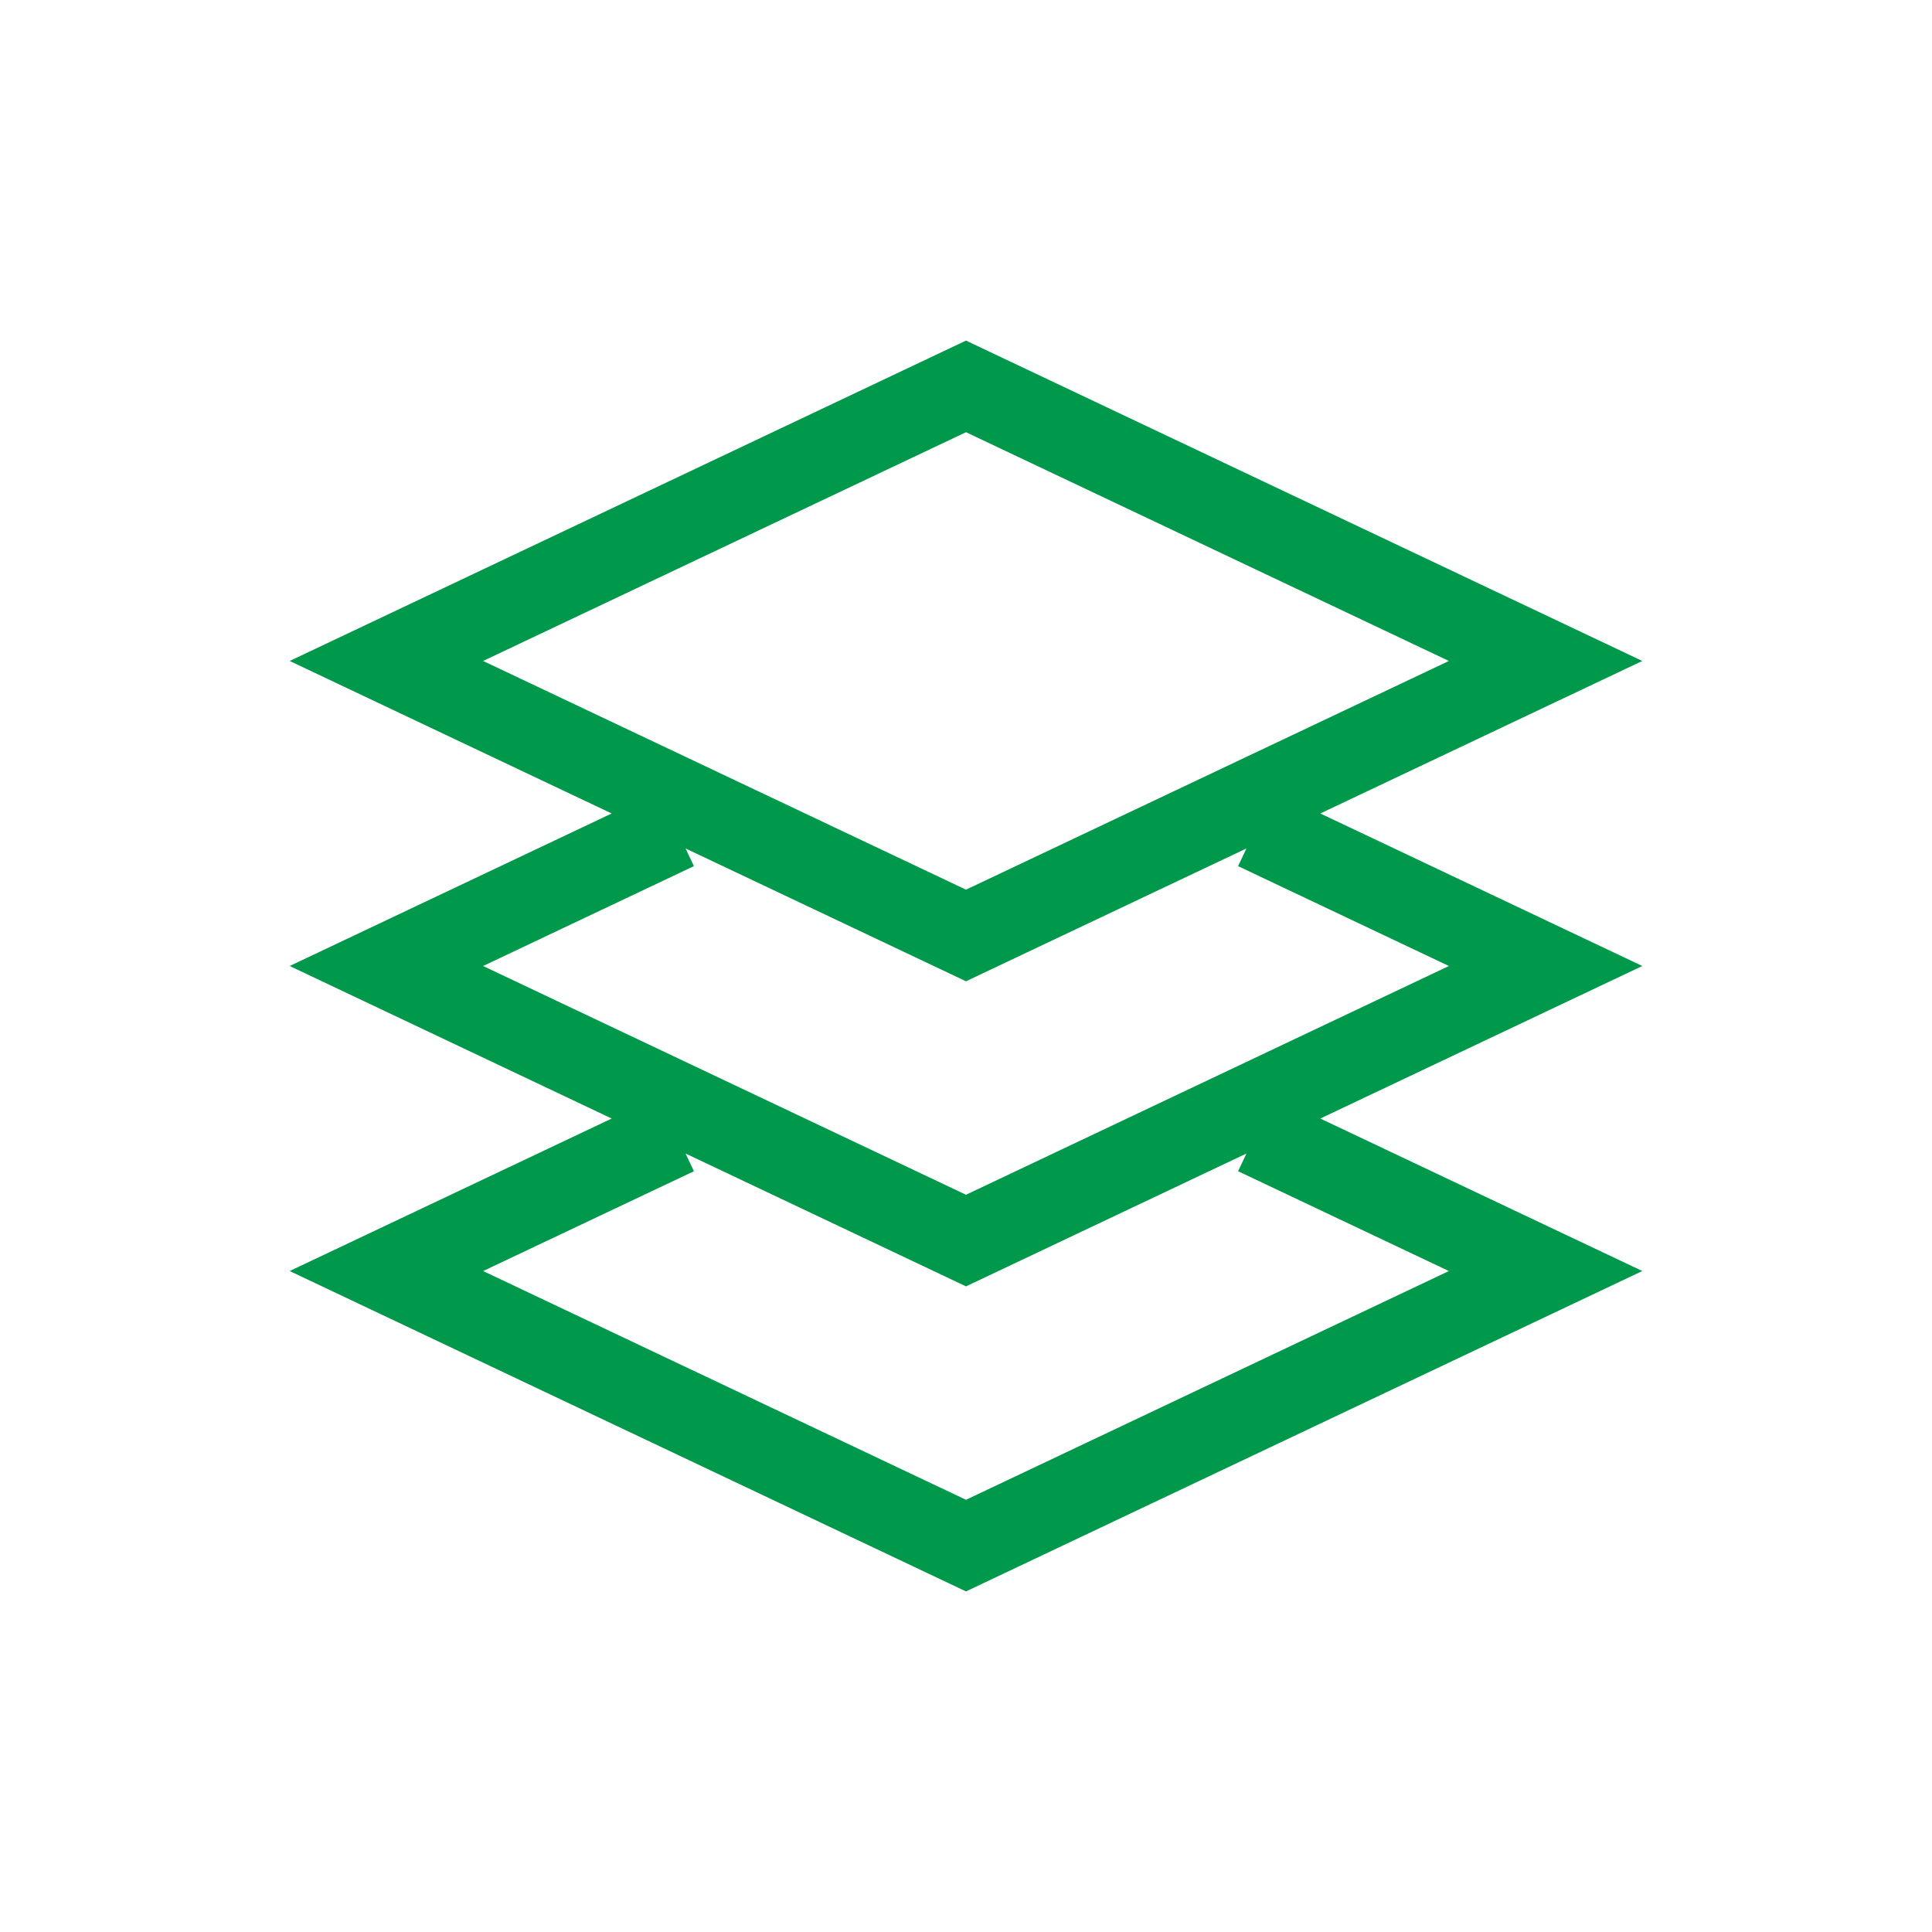
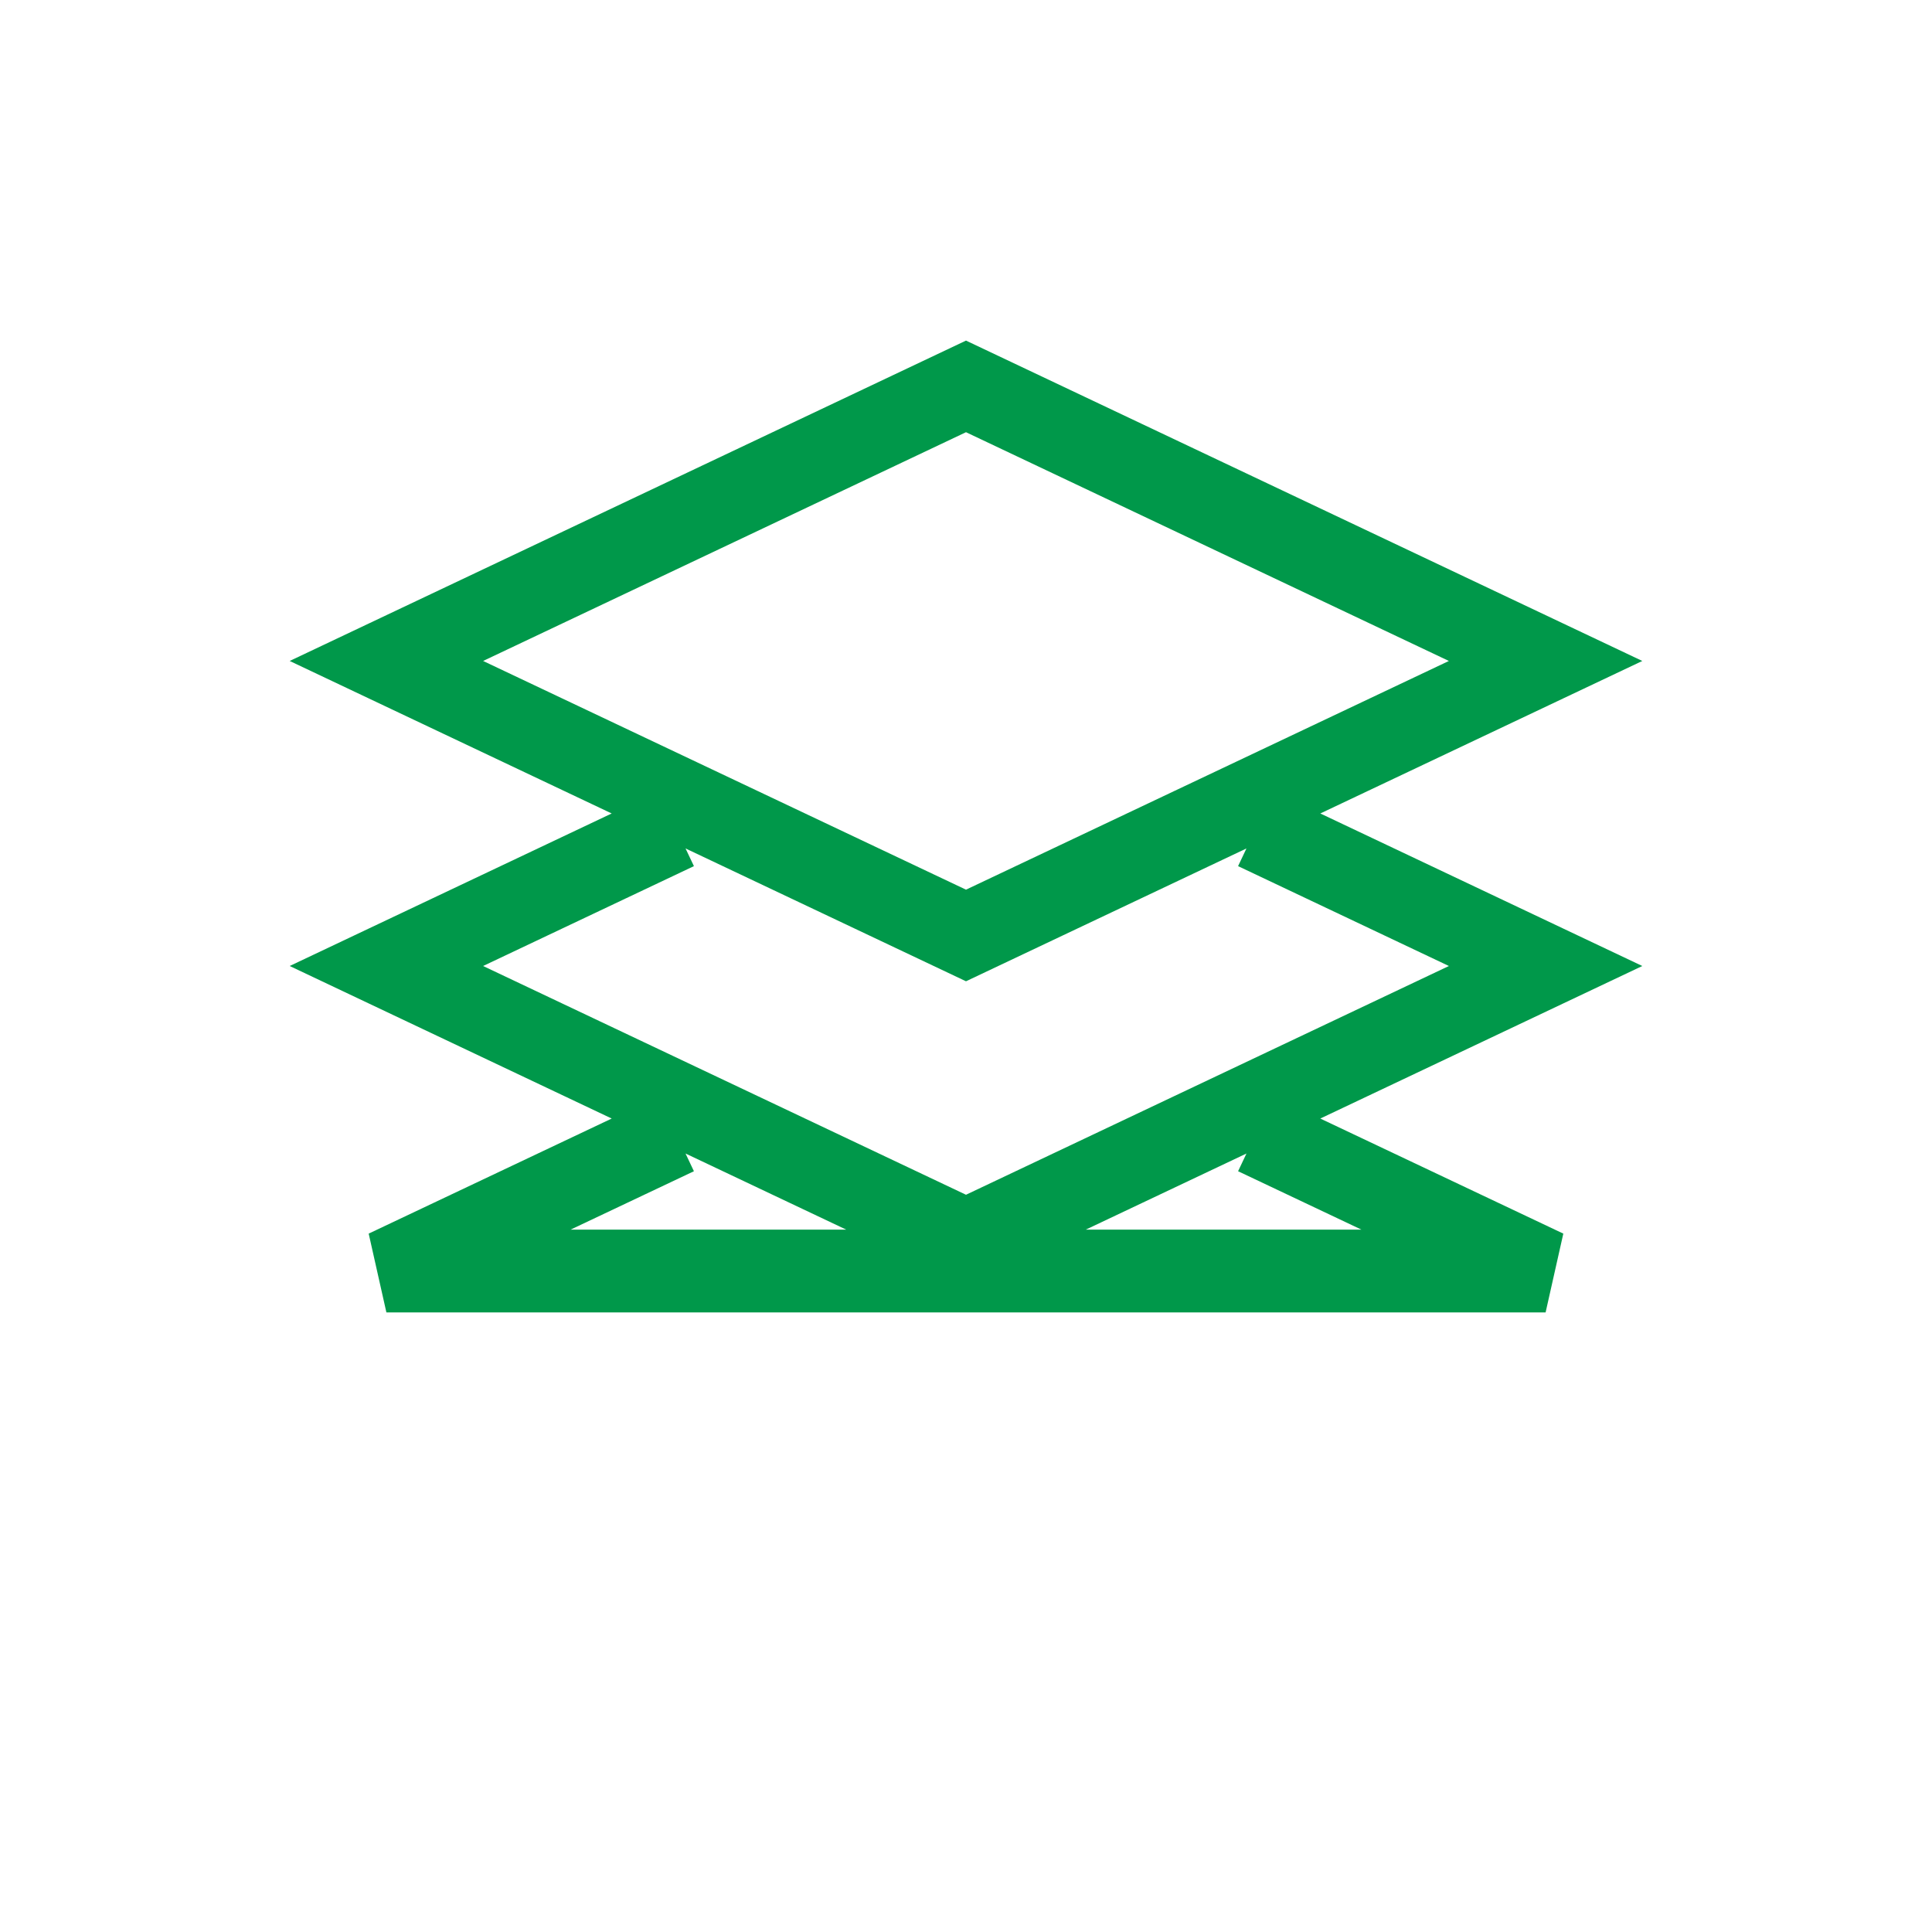
<svg xmlns="http://www.w3.org/2000/svg" width="35" height="35" viewBox="0 0 35 35" fill="none">
-   <path d="M22.75 15.013L28 17.5L17.5 22.474L7 17.5L12.25 15.013M22.75 20.54L28 23.026L17.5 28L7 23.026L12.25 20.54M17.5 7L28 11.974L17.5 16.947L7 11.974L17.5 7Z" stroke="#00984A" stroke-width="1.5" />
+   <path d="M22.75 15.013L28 17.5L17.5 22.474L7 17.5L12.25 15.013M22.75 20.54L28 23.026L7 23.026L12.25 20.54M17.5 7L28 11.974L17.5 16.947L7 11.974L17.5 7Z" stroke="#00984A" stroke-width="1.5" />
</svg>